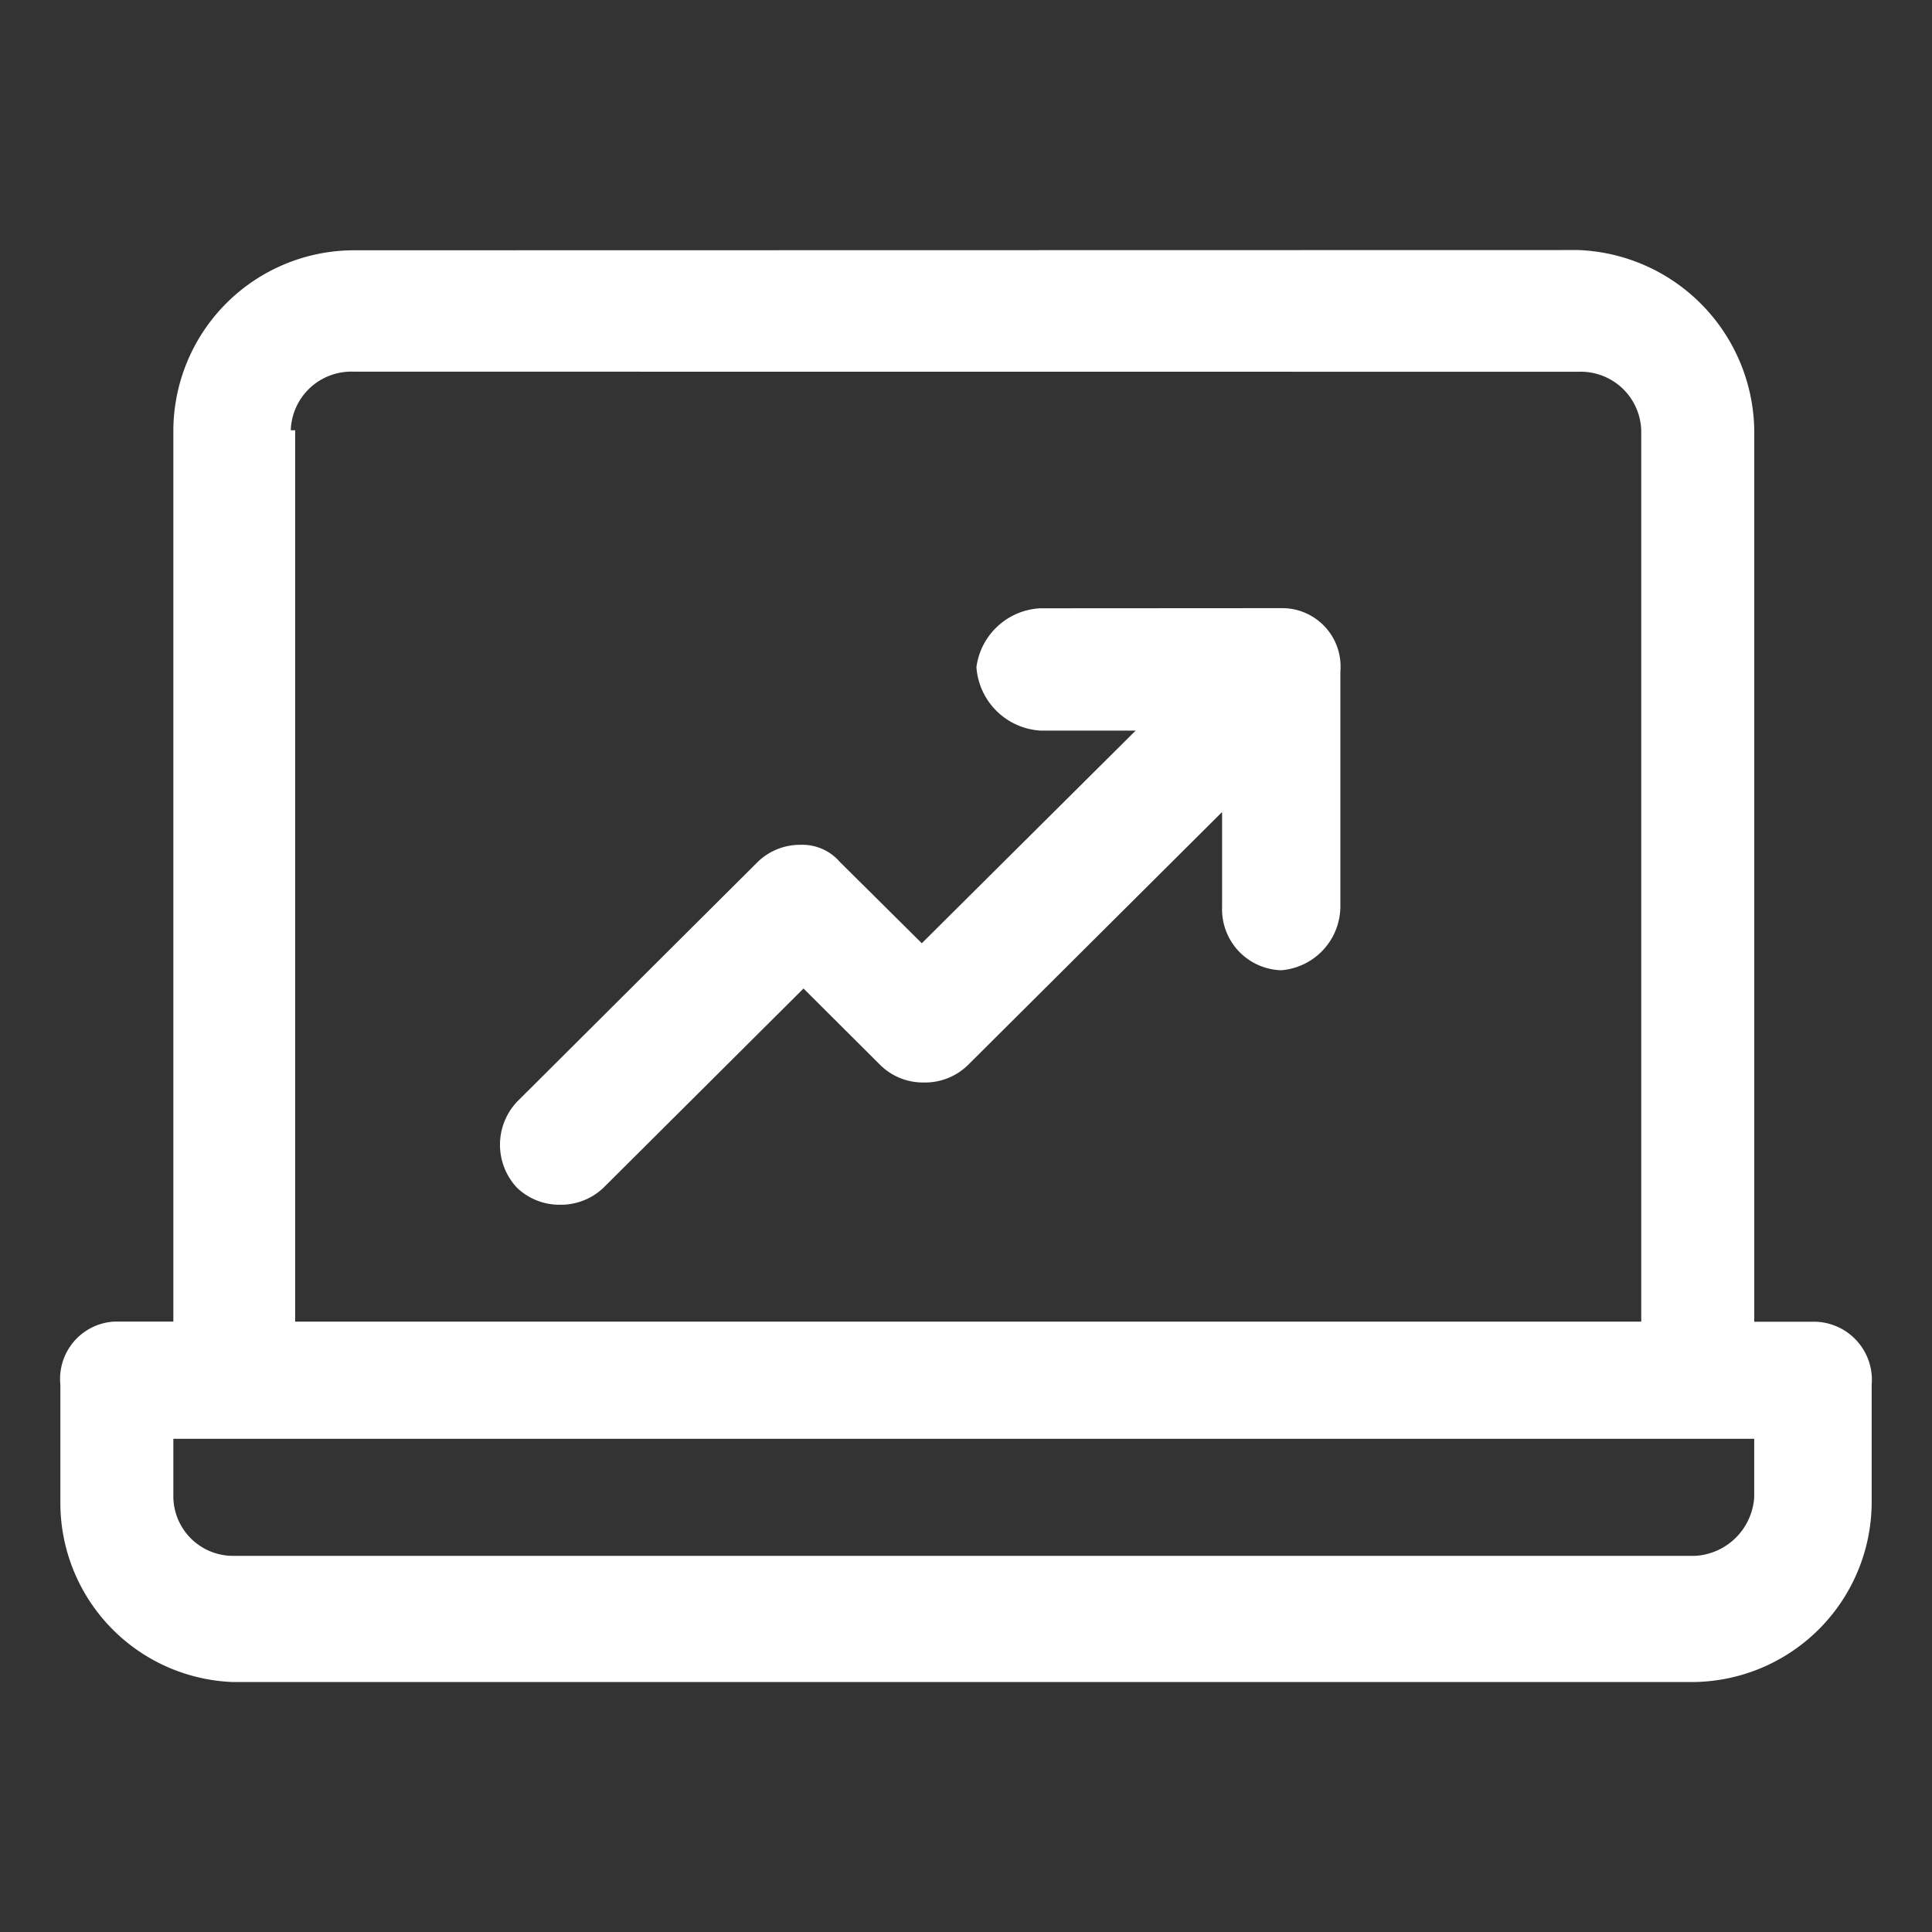
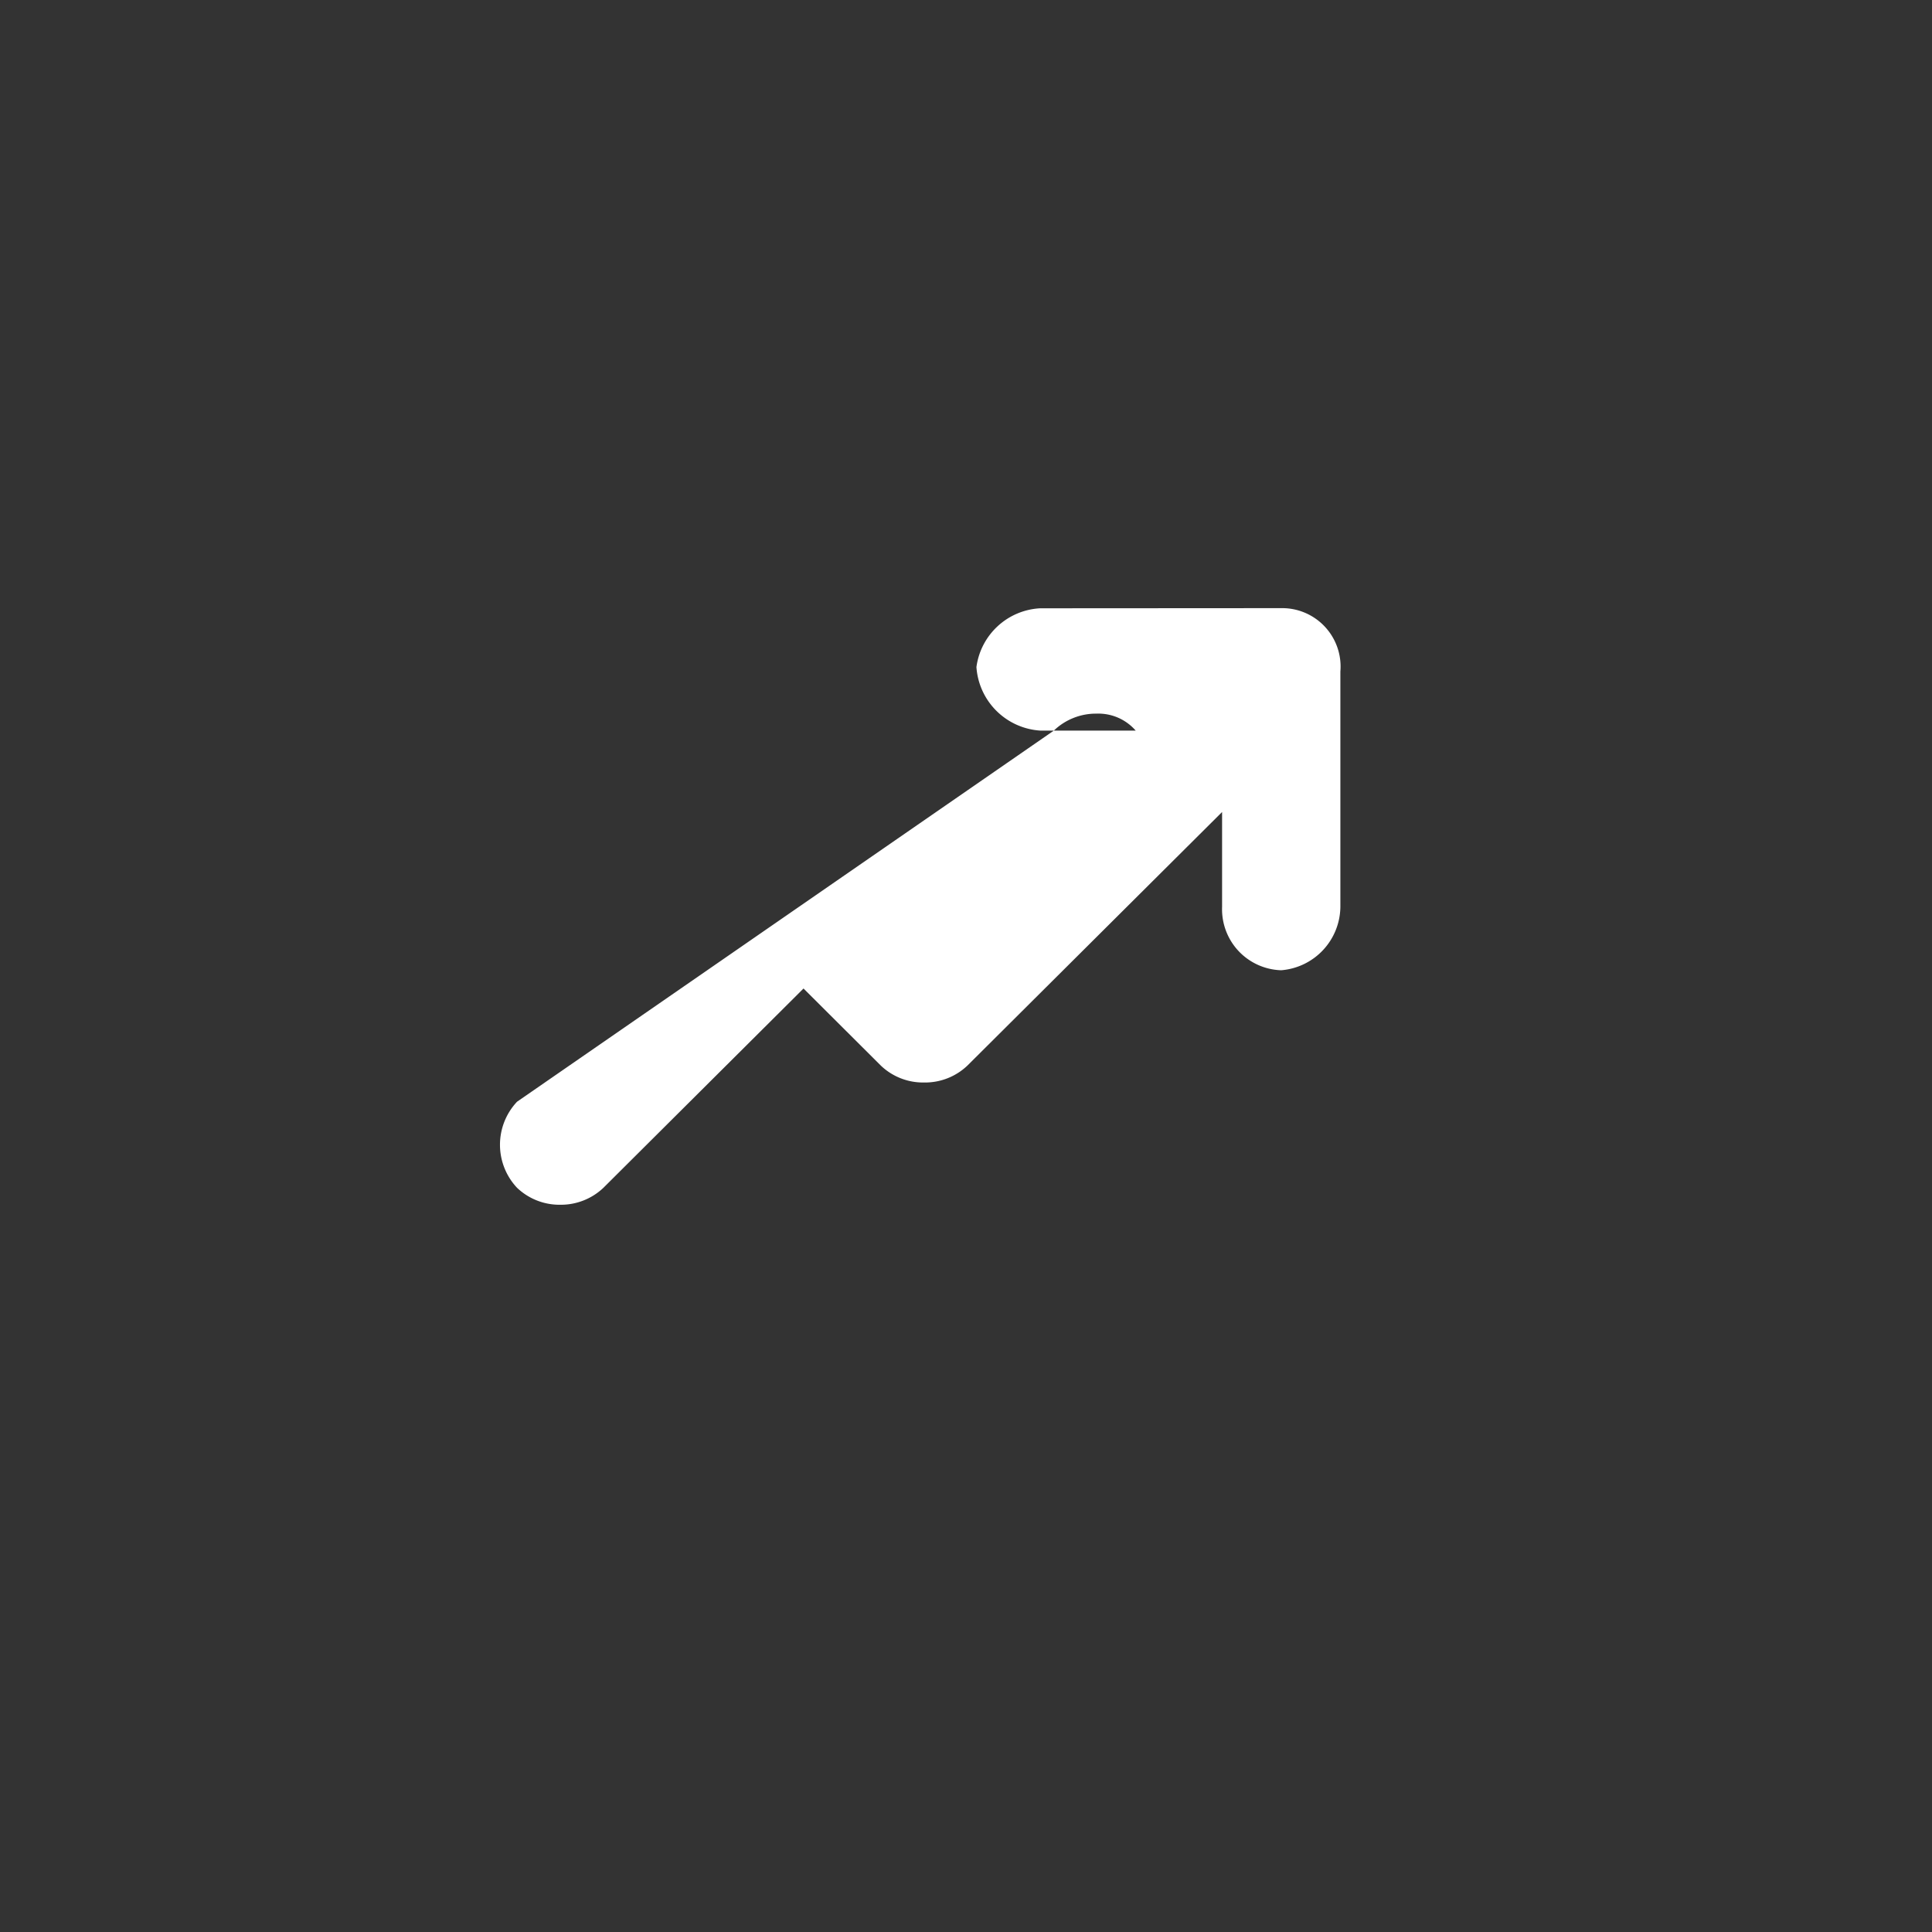
<svg xmlns="http://www.w3.org/2000/svg" width="40" height="40" viewBox="0 0 40 40">
  <rect x="0" y="0" width="40" height="40" fill="#333333" stroke="none" />
  <g id="timeless_impact_2" data-name="timeless impact 2" transform="translate(0.008 0.007)">
-     <rect id="Rectangle_154023" data-name="Rectangle 154023" width="40" height="40" transform="translate(-0.008 -0.007)" fill="#fff" opacity="0" />
    <g id="Group_39080" data-name="Group 39080" transform="translate(1.243 5.177)">
-       <path id="Path_74048" data-name="Path 74048" d="M31.423-63.48a1.258,1.258,0,0,1,.906.333,1.258,1.258,0,0,1,.4.878v18.455H4.86V-62.269H4.769a1.258,1.258,0,0,1,.4-.879,1.258,1.258,0,0,1,.907-.334Zm3.645,22.092v1.21a1.3,1.3,0,0,1-1.214,1.213H3.552a1.236,1.236,0,0,1-1.214-1.213v-1.21ZM6.078-65.995a3.745,3.745,0,0,0-3.74,3.725v18.455H1.121a1.188,1.188,0,0,0-.842.413,1.188,1.188,0,0,0-.28.895v2.423a3.711,3.711,0,0,0,3.553,3.731h30.3A3.731,3.731,0,0,0,37.5-40.084v-2.423a1.2,1.2,0,0,0-.319-.922,1.2,1.2,0,0,0-.9-.383H35.069V-62.269A3.788,3.788,0,0,0,31.424-66Z" transform="translate(0 65.993)" fill="#fff" fill-rule="evenodd" />
-       <path id="Path_74049" data-name="Path 74049" d="M31.452-49.493a1.405,1.405,0,0,0-1.321,1.217,1.415,1.415,0,0,0,1.321,1.315h1.976L29-42.558,27.3-44.245a1.024,1.024,0,0,0-.81-.351,1.258,1.258,0,0,0-.884.351L20.62-39.277a1.3,1.3,0,0,0,0,1.782,1.272,1.272,0,0,0,.894.351,1.277,1.277,0,0,0,.894-.351l4.143-4.126,1.6,1.595a1.264,1.264,0,0,0,.894.351,1.271,1.271,0,0,0,.9-.351l5.272-5.249v1.966a1.265,1.265,0,0,0,.339.91,1.265,1.265,0,0,0,.884.4,1.331,1.331,0,0,0,1.226-1.312v-4.873a1.209,1.209,0,0,0-.321-.928,1.209,1.209,0,0,0-.9-.384Z" transform="translate(-11.166 56.903)" fill="#fff" fill-rule="evenodd" />
+       <path id="Path_74049" data-name="Path 74049" d="M31.452-49.493a1.405,1.405,0,0,0-1.321,1.217,1.415,1.415,0,0,0,1.321,1.315h1.976a1.024,1.024,0,0,0-.81-.351,1.258,1.258,0,0,0-.884.351L20.62-39.277a1.3,1.3,0,0,0,0,1.782,1.272,1.272,0,0,0,.894.351,1.277,1.277,0,0,0,.894-.351l4.143-4.126,1.6,1.595a1.264,1.264,0,0,0,.894.351,1.271,1.271,0,0,0,.9-.351l5.272-5.249v1.966a1.265,1.265,0,0,0,.339.91,1.265,1.265,0,0,0,.884.4,1.331,1.331,0,0,0,1.226-1.312v-4.873a1.209,1.209,0,0,0-.321-.928,1.209,1.209,0,0,0-.9-.384Z" transform="translate(-11.166 56.903)" fill="#fff" fill-rule="evenodd" />
    </g>
  </g>
</svg>